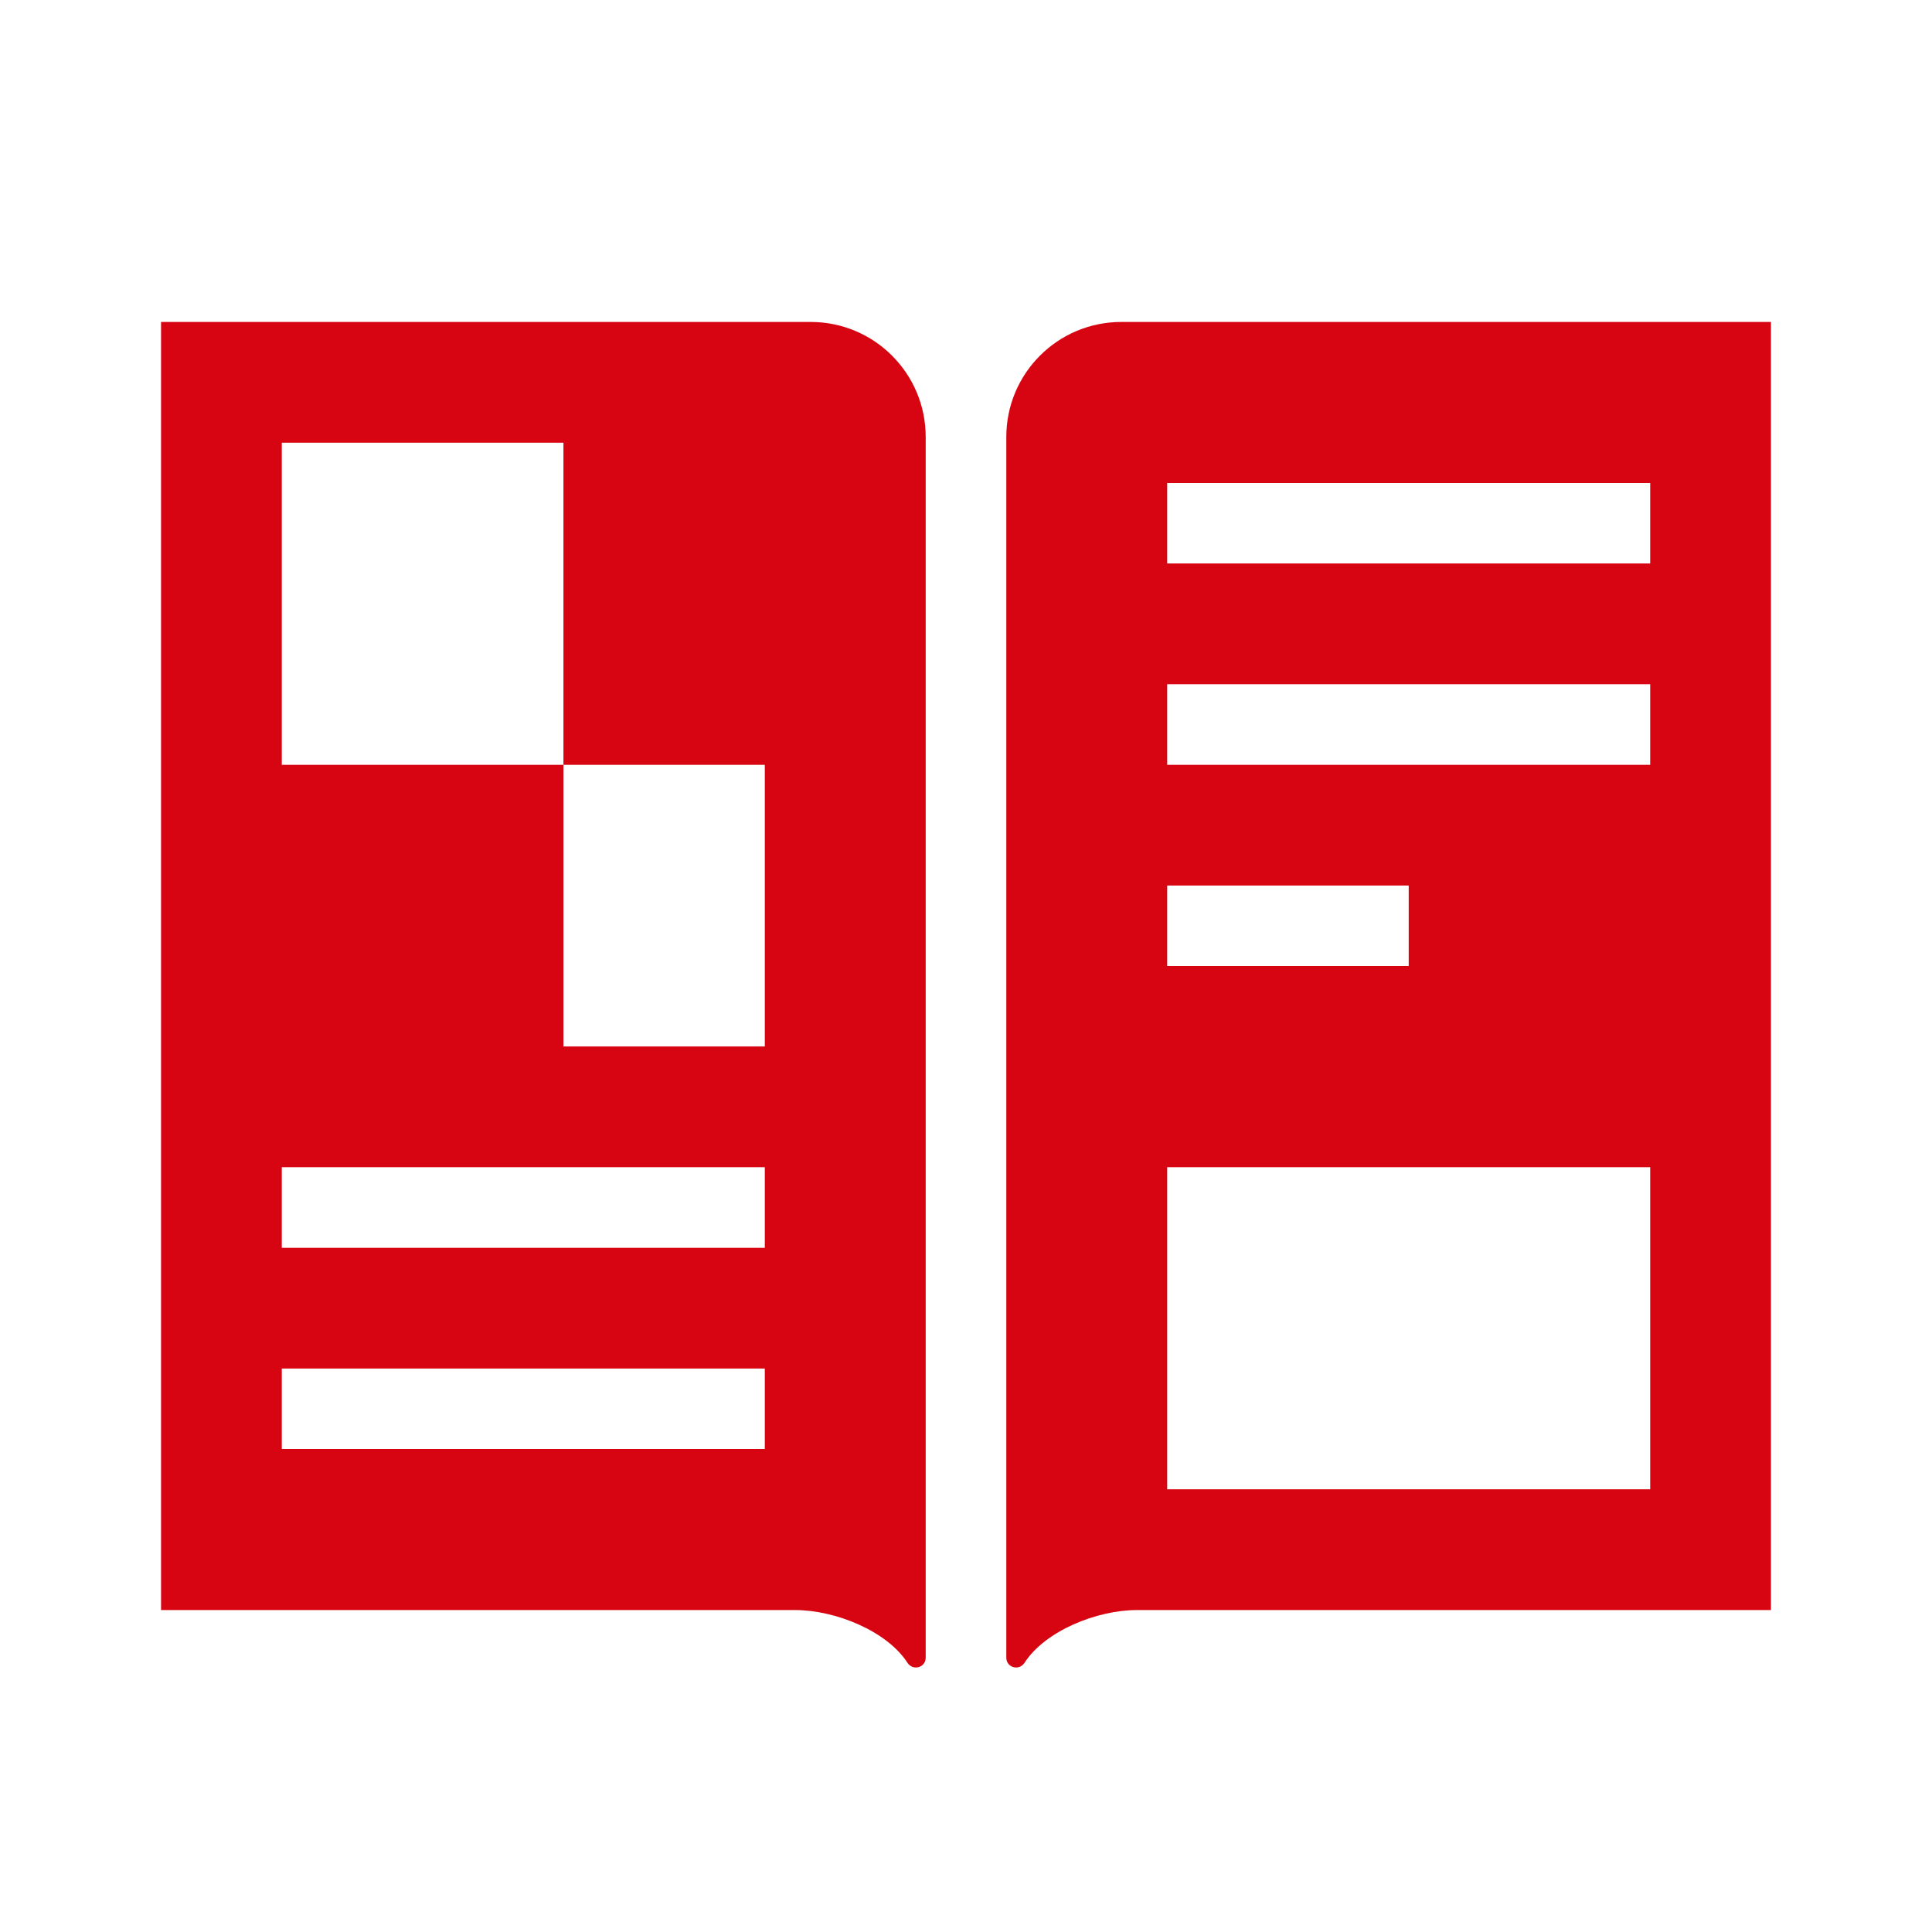
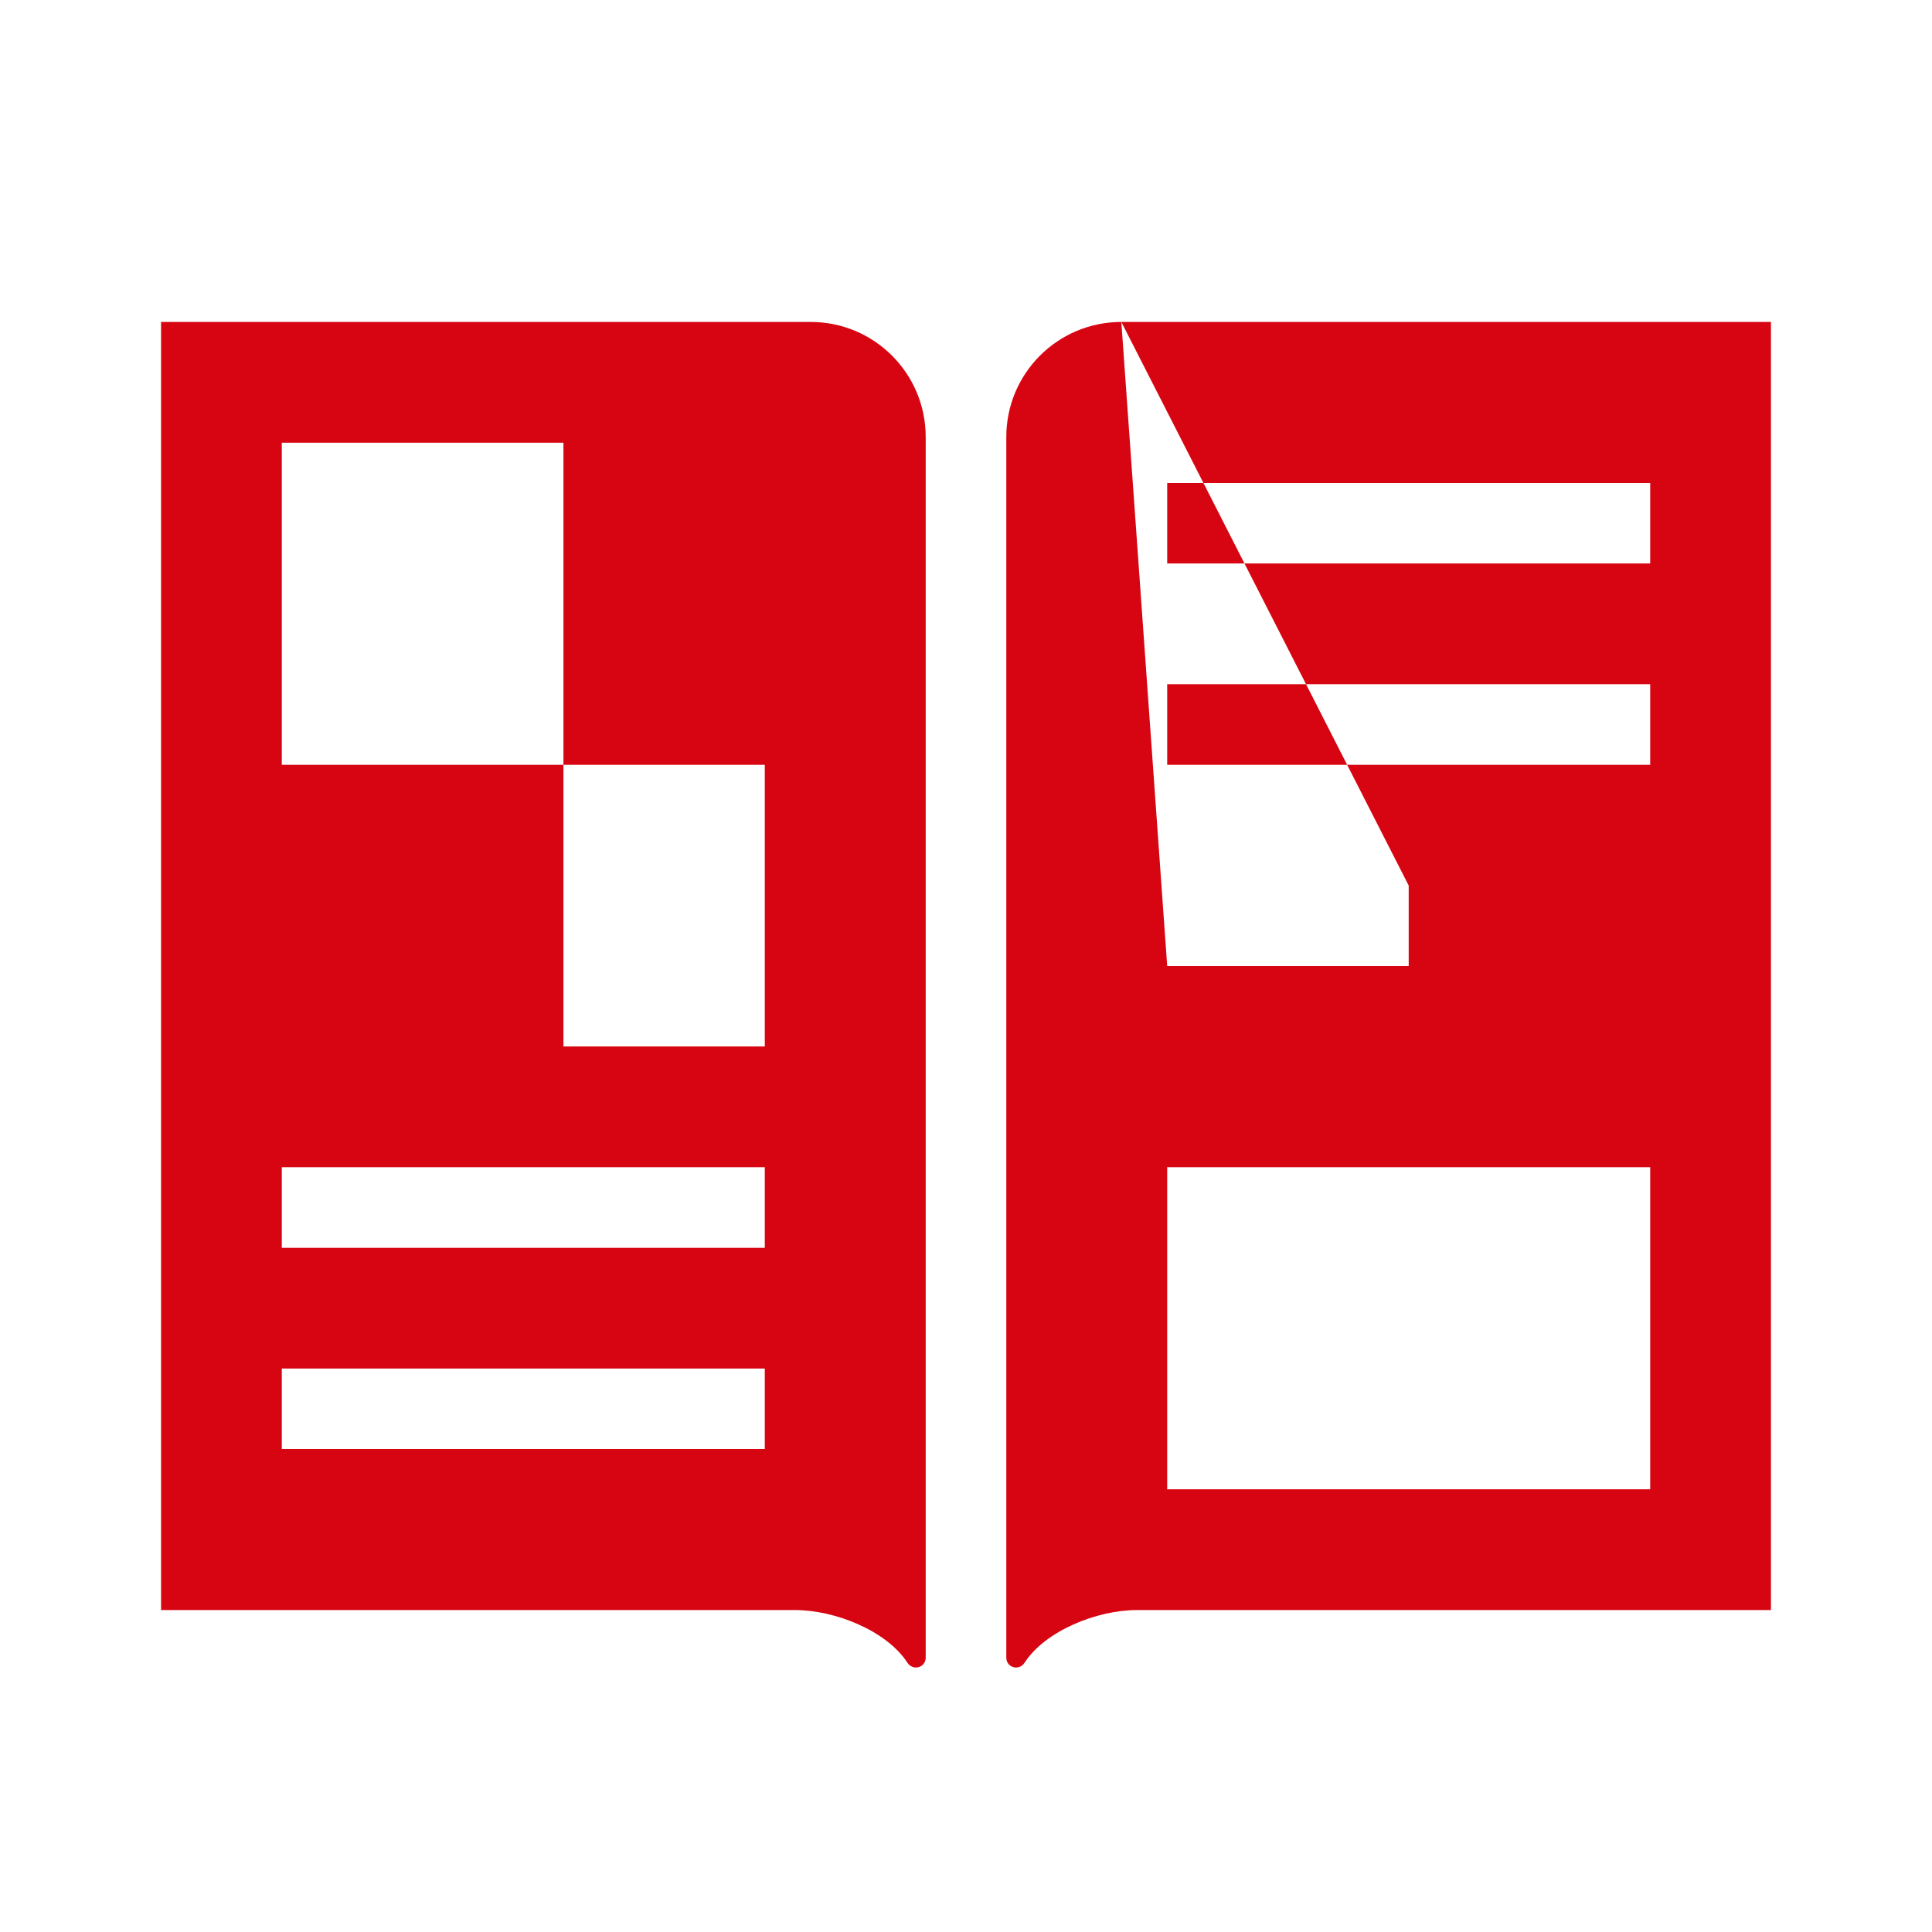
<svg xmlns="http://www.w3.org/2000/svg" width="50px" height="50px" viewBox="0 0 50 50" version="1.1">
  <g id="surface1">
-     <path style=" stroke:none;fill-rule:nonzero;fill:rgb(84.314%,1.961%,6.667%);fill-opacity:1;" d="M 29.02 8.332 C 27.375 8.332 26.043 9.664 26.043 11.309 L 26.043 42.898 C 26.043 43.16 26.375 43.25 26.516 43.031 C 27.047 42.211 28.379 41.668 29.426 41.668 L 45.832 41.668 L 45.832 8.332 Z M 30.207 22.918 L 36.457 22.918 L 36.457 25 L 30.207 25 Z M 42.707 38.543 L 30.207 38.543 L 30.207 30.207 L 42.707 30.207 Z M 42.707 19.793 L 30.207 19.793 L 30.207 17.707 L 42.707 17.707 Z M 42.707 14.582 L 30.207 14.582 L 30.207 12.5 L 42.707 12.5 Z M 20.98 8.332 L 4.168 8.332 L 4.168 41.668 L 20.574 41.668 C 21.621 41.668 22.953 42.211 23.484 43.031 C 23.625 43.25 23.957 43.16 23.957 42.898 L 23.957 11.309 C 23.957 9.664 22.625 8.332 20.98 8.332 Z M 19.793 37.5 L 7.293 37.5 L 7.293 35.418 L 19.793 35.418 Z M 19.793 32.293 L 7.293 32.293 L 7.293 30.207 L 19.793 30.207 Z M 19.793 27.082 L 14.582 27.082 L 14.582 19.793 L 7.293 19.793 L 7.293 11.457 L 14.582 11.457 L 14.582 19.793 L 19.793 19.793 Z M 19.793 27.082 " />
+     <path style=" stroke:none;fill-rule:nonzero;fill:rgb(84.314%,1.961%,6.667%);fill-opacity:1;" d="M 29.02 8.332 C 27.375 8.332 26.043 9.664 26.043 11.309 L 26.043 42.898 C 26.043 43.16 26.375 43.25 26.516 43.031 C 27.047 42.211 28.379 41.668 29.426 41.668 L 45.832 41.668 L 45.832 8.332 Z L 36.457 22.918 L 36.457 25 L 30.207 25 Z M 42.707 38.543 L 30.207 38.543 L 30.207 30.207 L 42.707 30.207 Z M 42.707 19.793 L 30.207 19.793 L 30.207 17.707 L 42.707 17.707 Z M 42.707 14.582 L 30.207 14.582 L 30.207 12.5 L 42.707 12.5 Z M 20.98 8.332 L 4.168 8.332 L 4.168 41.668 L 20.574 41.668 C 21.621 41.668 22.953 42.211 23.484 43.031 C 23.625 43.25 23.957 43.16 23.957 42.898 L 23.957 11.309 C 23.957 9.664 22.625 8.332 20.98 8.332 Z M 19.793 37.5 L 7.293 37.5 L 7.293 35.418 L 19.793 35.418 Z M 19.793 32.293 L 7.293 32.293 L 7.293 30.207 L 19.793 30.207 Z M 19.793 27.082 L 14.582 27.082 L 14.582 19.793 L 7.293 19.793 L 7.293 11.457 L 14.582 11.457 L 14.582 19.793 L 19.793 19.793 Z M 19.793 27.082 " />
  </g>
</svg>